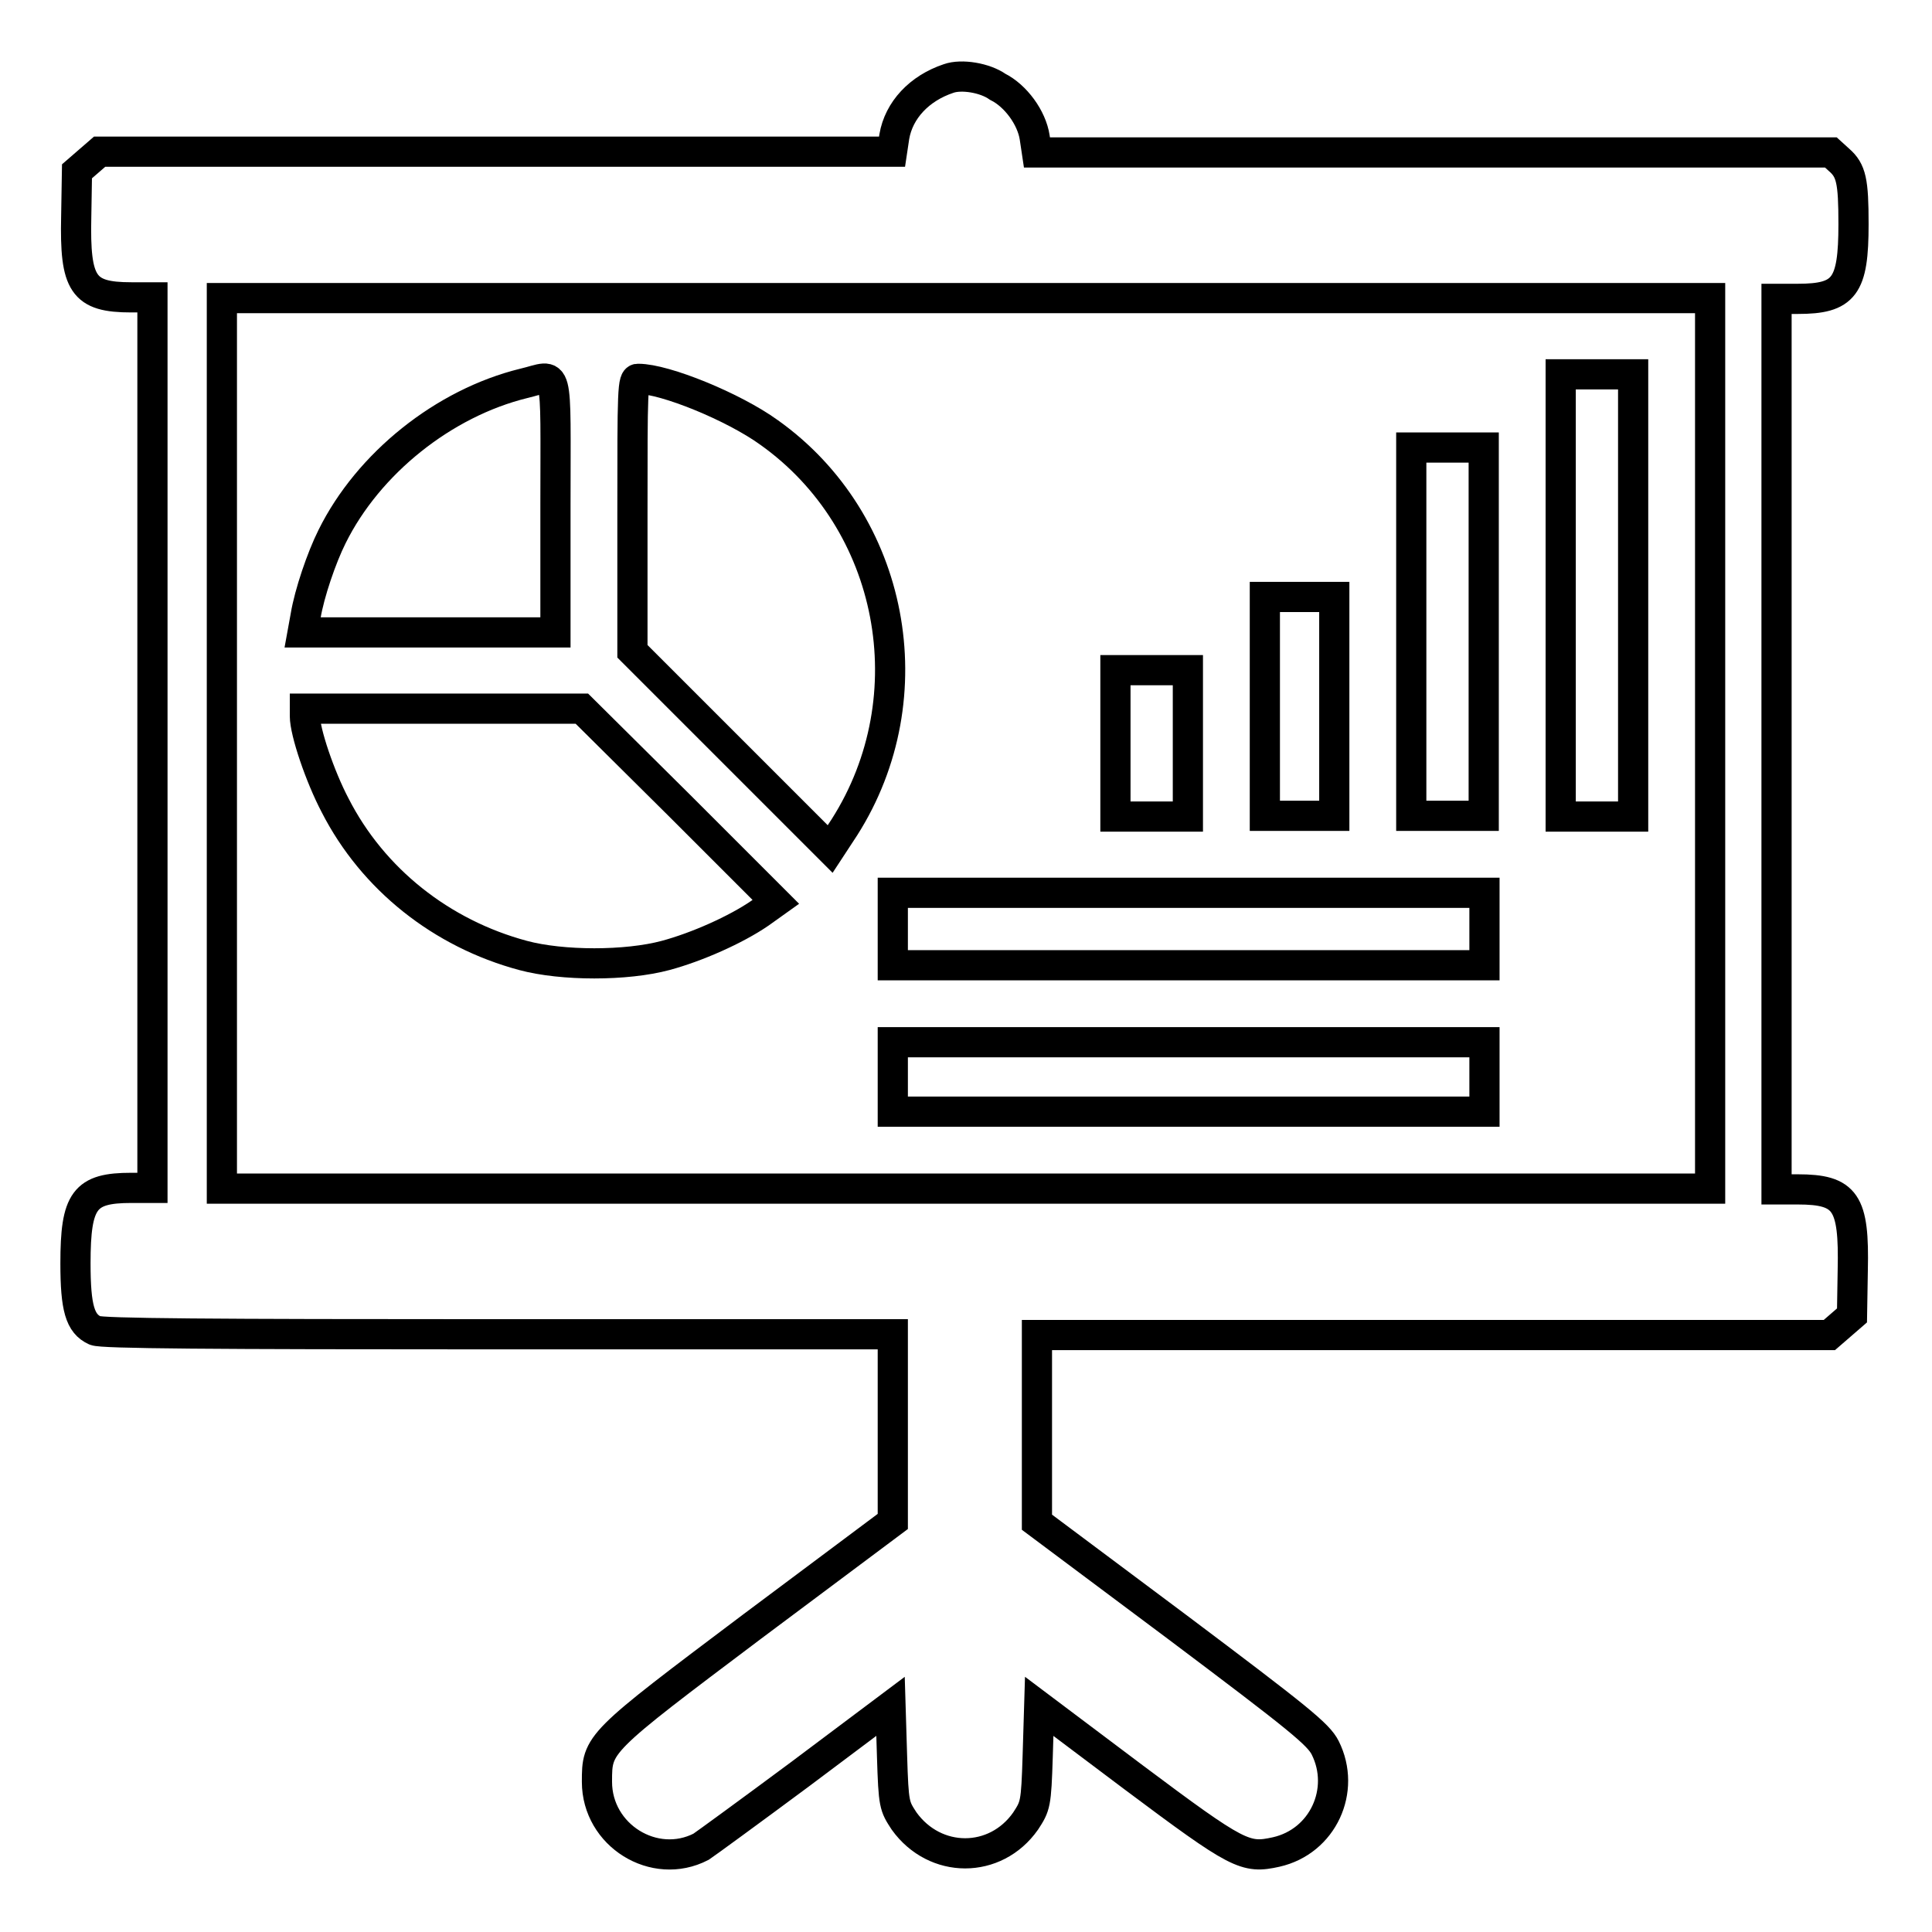
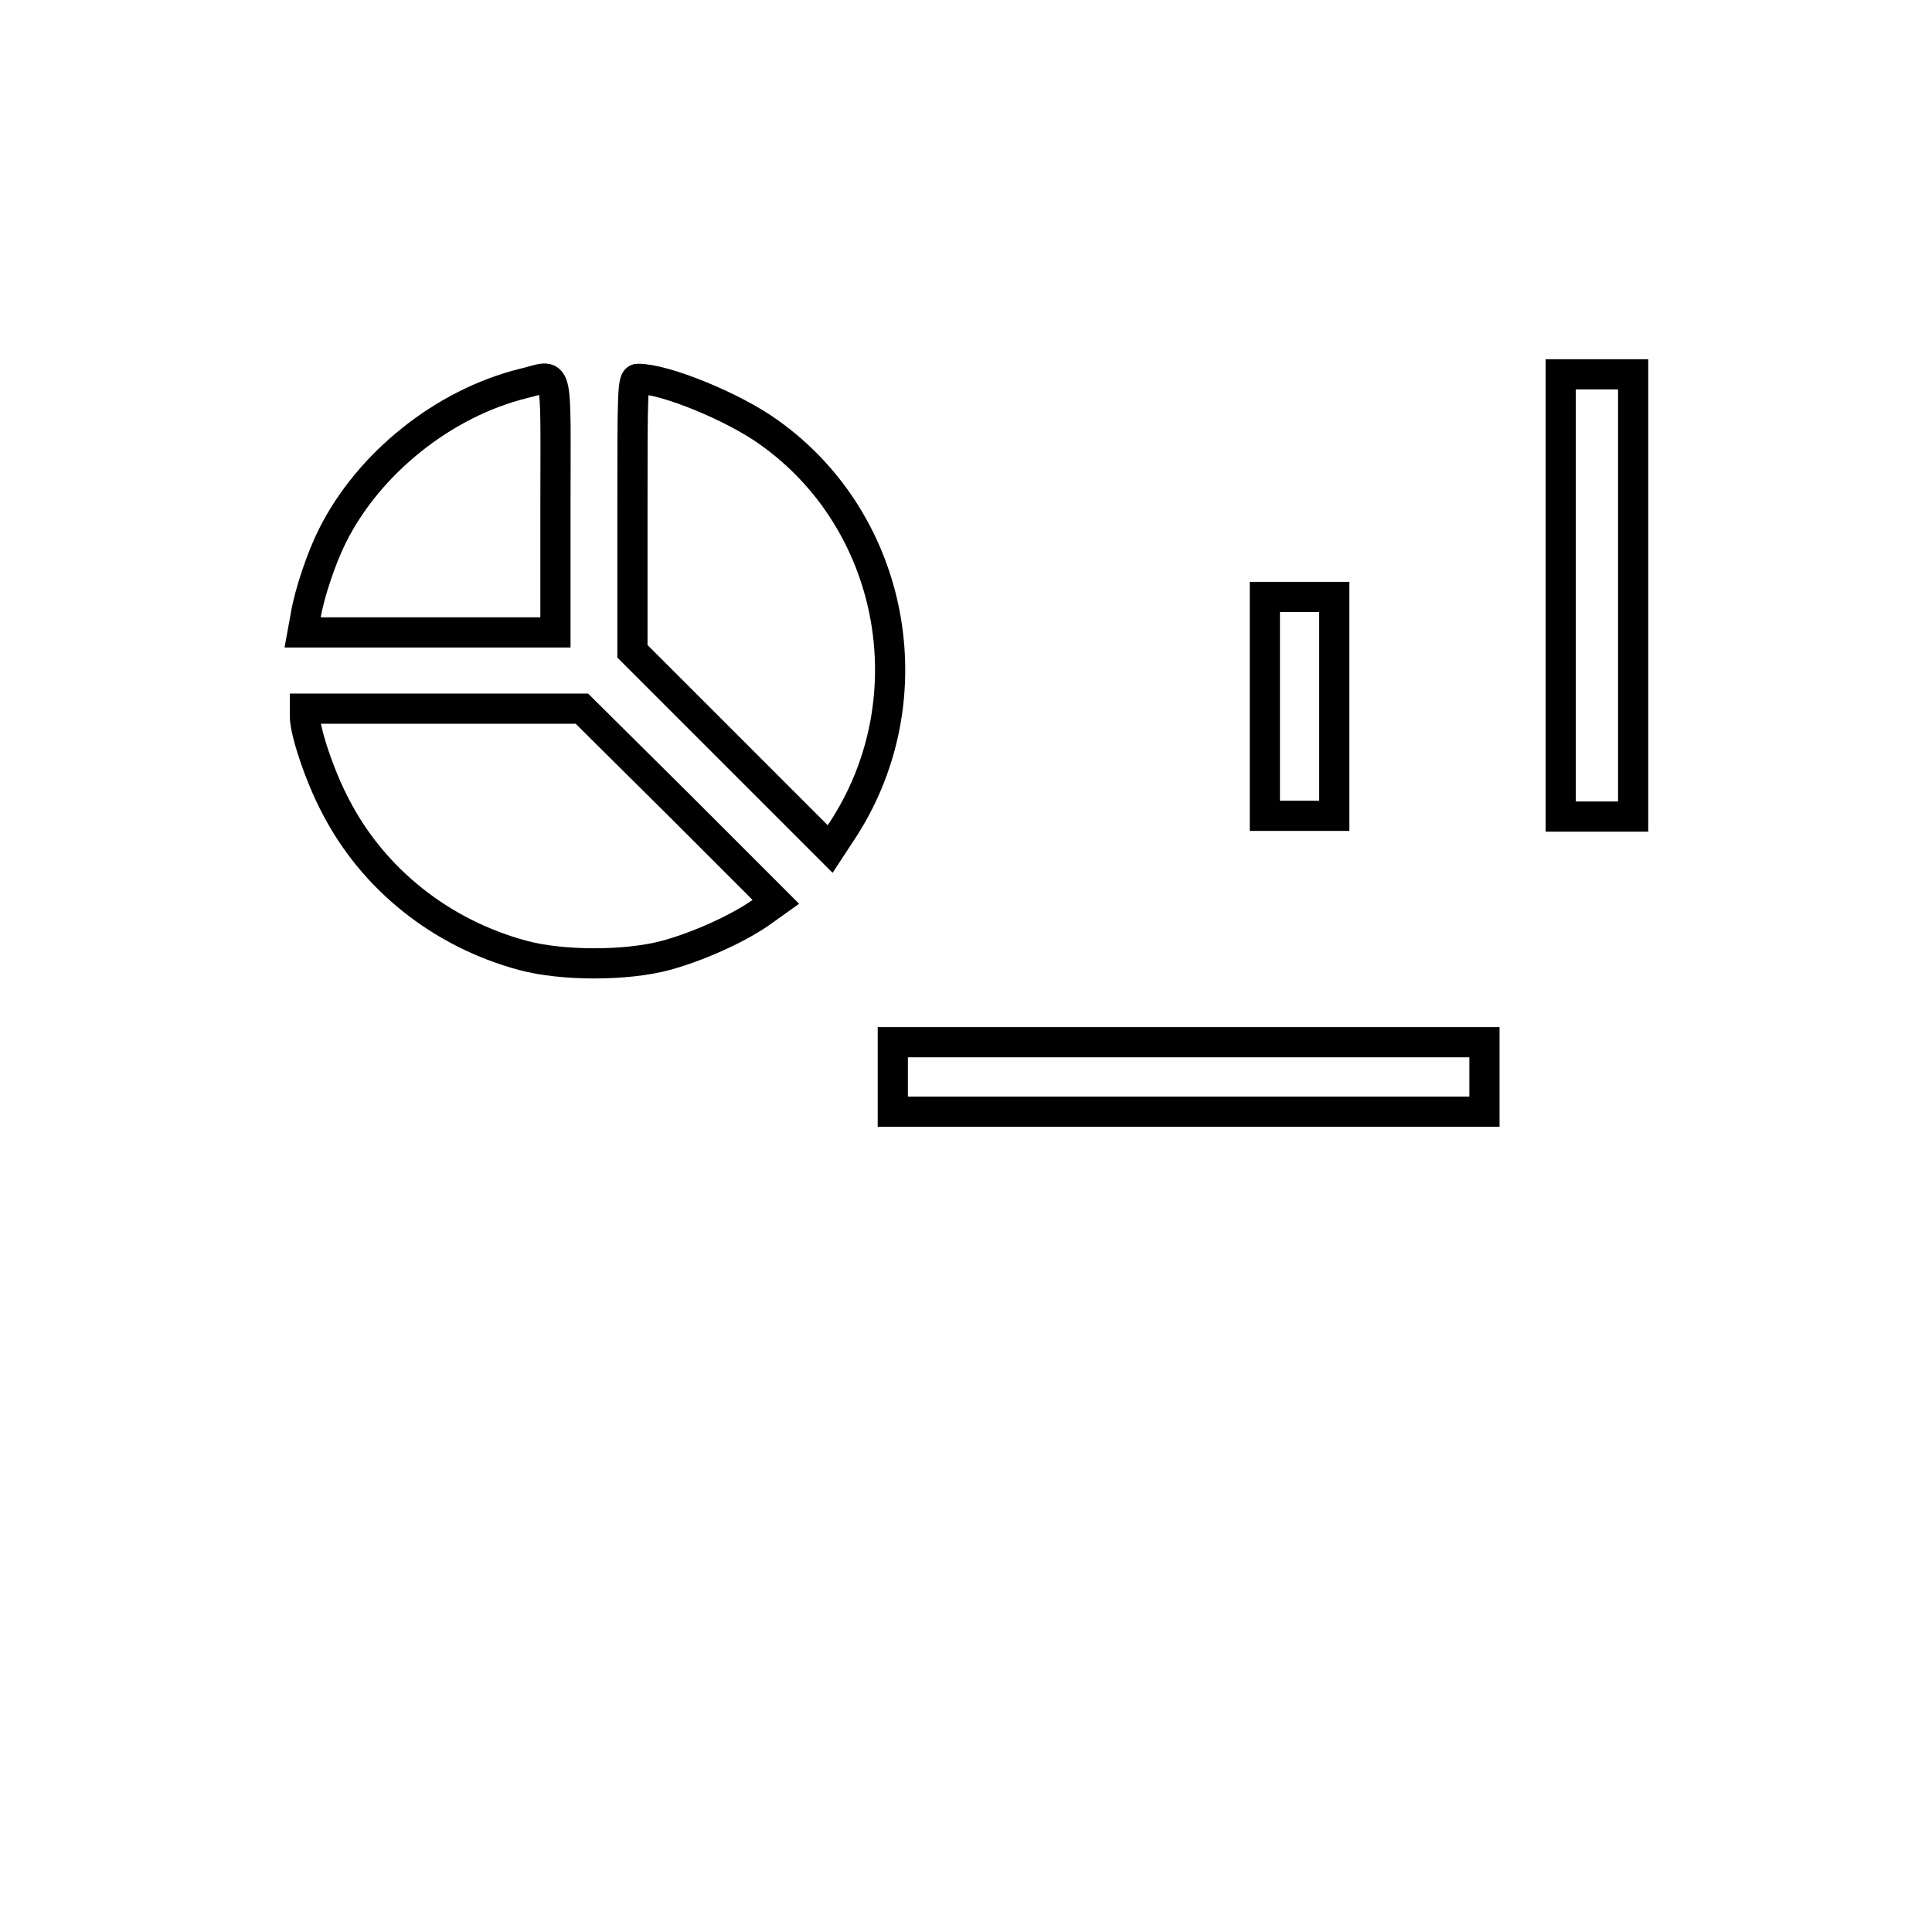
<svg xmlns="http://www.w3.org/2000/svg" version="1.1" x="0px" y="0px" viewBox="0 0 256 256" enable-background="new 0 0 256 256" xml:space="preserve">
  <g>
    <g>
      <g>
-         <path stroke-width="4" fill-opacity="0" stroke="#000000" d="M125.7,10.4c-3.9,1.3-6.6,4.2-7.2,7.7l-0.3,2H65.7H13.2l-1.5,1.3l-1.5,1.3l-0.1,6c-0.2,9,0.9,10.7,7.3,10.7h2.8v59v59h-2.8c-6.2,0-7.4,1.6-7.4,10c0,5.9,0.6,8,2.6,8.9c0.8,0.4,15.3,0.5,53.4,0.5h52.3v12.4v12.4l-18.6,13.9c-20.6,15.5-20.6,15.5-20.6,20.6c0,7.1,7.6,11.8,13.8,8.6c0.6-0.4,6.5-4.7,13.1-9.6l12-9l0.2,6.6c0.2,6.5,0.3,6.6,1.6,8.6c4.1,5.7,12.1,5.7,16.1,0c1.3-2,1.4-2.2,1.6-8.6l0.2-6.6l12.5,9.4c13.9,10.4,14.8,10.8,18.9,9.9c6.2-1.4,9.3-8.2,6.5-13.8c-0.9-1.8-3.5-3.9-19.6-16l-18.6-13.9v-12.4v-12.4h52.5h52.5l1.5-1.3l1.5-1.3l0.1-6c0.2-9-0.9-10.7-7.3-10.7h-2.8v-59v-59h2.8c6.2,0,7.4-1.6,7.4-9.9c0-5.7-0.3-7.1-1.9-8.5l-1.1-1h-52.6h-52.6l-0.3-2c-0.4-2.6-2.5-5.5-4.9-6.7C130.5,10.3,127.4,9.8,125.7,10.4z M226.6,98.5v59H128H29.4v-59v-59H128h98.6V98.5z" />
        <path stroke-width="4" fill-opacity="0" stroke="#000000" d="M206.8,78.9v29.3h4.8h4.8V78.9V49.6h-4.8h-4.8V78.9z" />
        <path stroke-width="4" fill-opacity="0" stroke="#000000" d="M69.4,50.8C58.8,53.4,48.8,61.4,44,71.1c-1.4,2.8-3,7.5-3.5,10.5l-0.4,2.2h16.7h16.8V66.9C73.6,47.8,74.1,49.7,69.4,50.8z" />
        <path stroke-width="4" fill-opacity="0" stroke="#000000" d="M83.8,68.2v18.1l13.1,13.1l13.1,13.1l1.9-2.9c11-17.3,6.6-40.5-10-52.3c-4.7-3.4-13.8-7.1-17.3-7.1C83.8,50.1,83.8,51.5,83.8,68.2z" />
-         <path stroke-width="4" fill-opacity="0" stroke="#000000" d="M187,83.7v24.4h4.8h4.8V83.7V59.3h-4.8H187V83.7z" />
        <path stroke-width="4" fill-opacity="0" stroke="#000000" d="M167.6,93.6v14.5h4.6h4.6V93.6V79.1h-4.6h-4.6V93.6z" />
-         <path stroke-width="4" fill-opacity="0" stroke="#000000" d="M147.8,98.5v9.7h4.8h4.8v-9.7v-9.7h-4.8h-4.8V98.5z" />
        <path stroke-width="4" fill-opacity="0" stroke="#000000" d="M40.4,94.9c0,2.1,2,8,4,11.8c5,9.8,14.1,17,24.9,19.9c5.2,1.4,13.7,1.4,18.9,0c4.1-1.1,9.3-3.4,12.5-5.6l2.1-1.5l-12.8-12.8L77.1,93.9H58.8H40.4V94.9z" />
-         <path stroke-width="4" fill-opacity="0" stroke="#000000" d="M118.3,123.1v4.8h39.2h39.2v-4.8v-4.8h-39.2h-39.2V123.1z" />
        <path stroke-width="4" fill-opacity="0" stroke="#000000" d="M118.3,142.7v4.6h39.2h39.2v-4.6v-4.6h-39.2h-39.2V142.7z" />
      </g>
    </g>
  </g>
</svg>